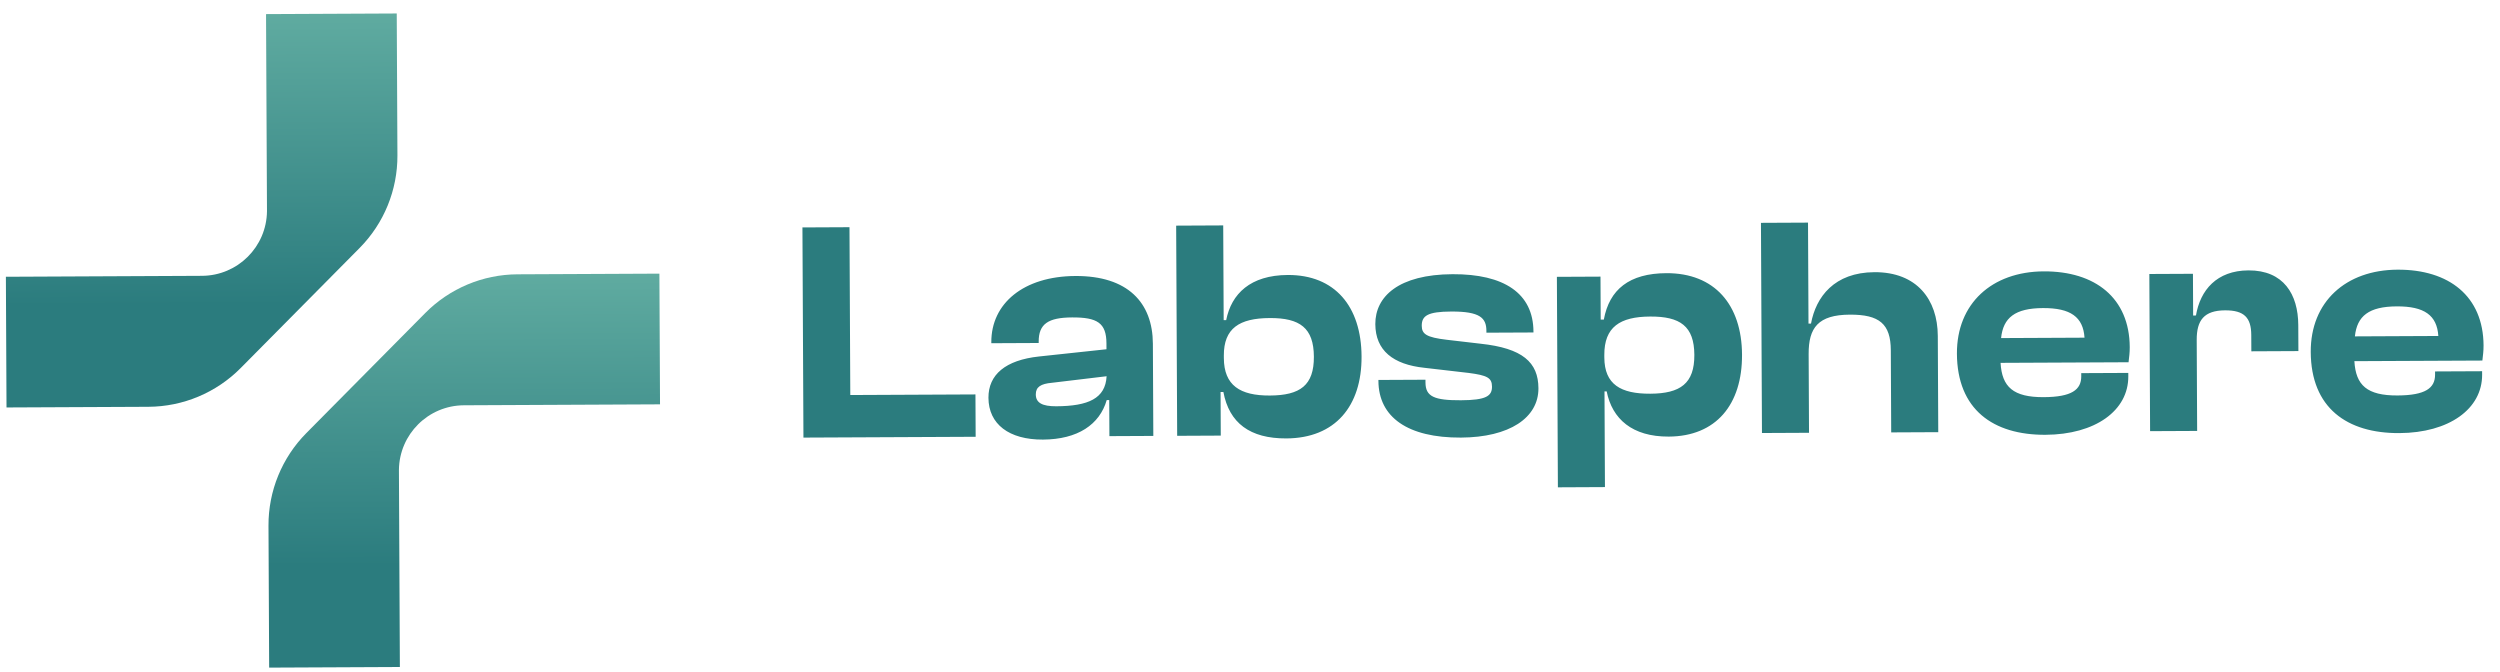
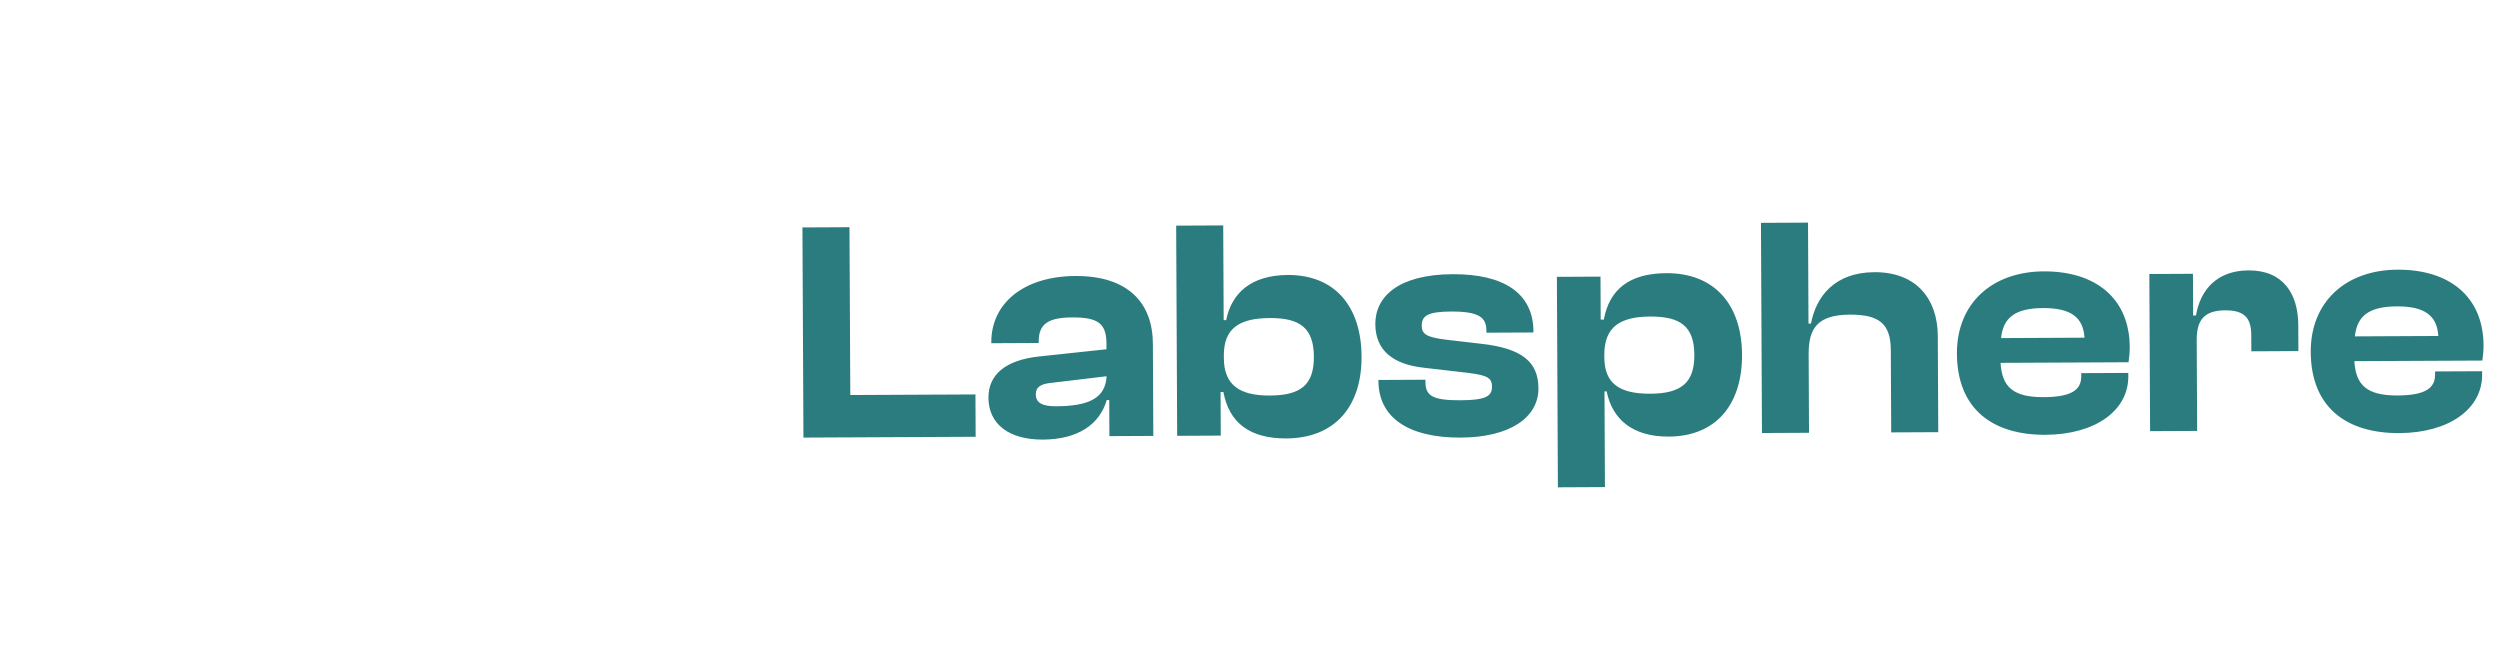
<svg xmlns="http://www.w3.org/2000/svg" width="428" height="115" viewBox="0 0 428 115" fill="none">
  <g clip-path="url(#clip0_73_768)">
    <path d="M67.923 2.308L45.546 2.415L45.708 36.156C45.643 42.255 40.694 47.192 34.574 47.221L1.008 47.382L1.115 69.758L25.411 69.642C31.345 69.614 37.026 67.229 41.202 63.013L61.561 42.458C65.737 38.241 68.067 32.538 68.039 26.604L67.923 2.308Z" fill="url(#paint0_linear_73_768)" />
    <path d="M46.081 114.297L68.458 114.19L68.296 80.449C68.362 74.35 73.311 69.413 79.43 69.384L112.997 69.223L112.889 46.847L88.593 46.963C82.659 46.991 76.978 49.376 72.802 53.593L52.443 74.147C48.267 78.364 45.937 84.067 45.965 90.001L46.081 114.297Z" fill="url(#paint1_linear_73_768)" />
  </g>
  <path d="M167.032 74.776L137.549 74.917L137.377 38.936L145.432 38.897L145.57 67.629L166.997 67.526L167.032 74.776ZM178.547 75.258C172.747 75.286 169.244 72.617 169.222 68.106C169.203 64.132 172.145 61.648 177.889 61.029L189.429 59.793L189.424 58.772C189.408 55.282 187.845 54.322 183.549 54.343C179.468 54.362 177.808 55.444 177.823 58.506L177.824 58.72L169.715 58.759L169.714 58.598C169.682 51.939 175.245 47.294 184.106 47.251C193.075 47.208 197.339 51.807 197.373 58.842L197.448 74.63L189.93 74.666L189.9 68.491L189.471 68.493C188.256 72.687 184.508 75.229 178.547 75.258ZM177.329 67.53C177.336 68.98 178.466 69.566 180.829 69.554C186.307 69.528 189.255 68.225 189.451 64.411L180.112 65.53C178.179 65.7 177.323 66.242 177.329 67.53ZM208.996 74.575L201.532 74.611L201.359 38.63L209.415 38.591L209.492 54.81L209.922 54.807C210.813 50.292 214.074 47.108 220.465 47.077C228.52 47.039 233.057 52.441 233.099 61.034C233.139 69.519 228.601 75.018 220.223 75.058C213.993 75.088 210.436 72.42 209.444 67.108L208.961 67.111L208.996 74.575ZM209.524 61.308C209.546 65.98 212.293 67.739 217.395 67.715C222.604 67.69 224.959 65.96 224.936 61.073C224.912 56.132 222.541 54.425 217.385 54.45C212.176 54.474 209.499 56.206 209.521 60.878L209.524 61.308ZM250.102 74.916C241.026 74.959 236.014 71.439 235.985 65.209L235.984 65.048L244.039 65.009L244.042 65.493C244.053 67.909 245.56 68.546 250.125 68.525C254.421 68.504 255.438 67.801 255.43 66.19C255.423 64.686 254.616 64.26 251.445 63.846L243.868 62.969C238.495 62.404 235.476 60.002 235.455 55.491C235.432 50.765 239.442 46.986 248.679 46.942C257.486 46.9 262.497 50.206 262.528 56.758L262.529 56.919L254.473 56.957L254.472 56.635C254.461 54.433 253.382 53.311 248.441 53.334C244.413 53.353 243.396 54.057 243.404 55.775C243.411 57.171 244.166 57.758 247.712 58.171L253.462 58.842C260.662 59.613 263.359 62.017 263.38 66.474C263.404 71.522 258.426 74.876 250.102 74.916ZM274.767 83.39L266.711 83.429L266.539 47.394L274.004 47.358L274.039 54.715L274.576 54.713C275.518 49.553 278.942 46.797 285.279 46.767C293.549 46.728 298.194 52.183 298.235 60.722C298.276 69.261 293.791 74.707 285.681 74.745C279.452 74.775 276 71.731 275.065 67.009L274.689 67.011L274.767 83.39ZM274.661 61.211C274.683 65.829 277.483 67.427 282.531 67.403C287.687 67.378 290.095 65.648 290.072 60.761C290.048 55.82 287.624 54.167 282.522 54.192C277.313 54.217 274.636 56.002 274.659 60.781L274.661 61.211ZM309.704 74.093L301.648 74.132L301.476 38.151L309.532 38.112L309.614 55.404L310.044 55.403C310.882 50.834 314.03 46.63 320.904 46.597C328.154 46.562 331.721 51.271 331.751 57.501L331.83 73.987L323.774 74.026L323.707 59.956C323.685 55.445 321.744 53.843 316.696 53.867C311.272 53.893 309.618 56.103 309.639 60.614L309.704 74.093ZM350.182 74.437C341.214 74.48 335.071 70.105 335.025 60.546C334.984 51.953 341.026 46.5 349.887 46.458C358.695 46.416 364.571 51.006 364.611 59.438C364.616 60.404 364.511 61.103 364.408 62.017L342.497 62.121C342.732 66.255 344.674 68.018 349.883 67.993C354.663 67.971 356.322 66.728 356.311 64.418L356.308 63.881L364.363 63.843L364.366 64.433C364.394 70.287 358.721 74.396 350.182 74.437ZM349.756 52.742C344.977 52.765 342.944 54.386 342.585 57.878L356.87 57.81C356.638 54.267 354.482 52.719 349.756 52.742ZM376.151 73.775L368.096 73.814L367.967 46.908L375.432 46.873L375.466 54.015L375.949 54.013C376.68 49.659 379.511 46.316 384.935 46.29C390.95 46.261 393.44 50.385 393.465 55.648L393.486 60.105L385.431 60.144L385.417 57.351C385.403 54.397 384.216 53.114 380.94 53.13C377.341 53.147 376.061 54.818 376.077 58.201L376.151 73.775ZM410.756 74.147C401.788 74.19 395.644 69.815 395.599 60.256C395.557 51.664 401.6 46.211 410.461 46.168C419.268 46.126 425.144 50.716 425.184 59.148C425.189 60.114 425.085 60.813 424.982 61.727L403.071 61.831C403.306 65.966 405.247 67.729 410.457 67.704C415.236 67.681 416.895 66.438 416.884 64.128L416.882 63.591L424.937 63.553L424.94 64.144C424.968 69.997 419.295 74.106 410.756 74.147ZM410.33 52.452C405.55 52.475 403.517 54.096 403.158 57.588L417.443 57.52C417.211 53.977 415.056 52.429 410.33 52.452Z" fill="#2B7C7E" />
  <defs>
    <linearGradient id="paint0_linear_73_768" x1="11.754" y1="-44.966" x2="12.22" y2="52.344" gradientUnits="userSpaceOnUse">
      <stop stop-color="#91D8C1" />
      <stop offset="1" stop-color="#2B7C7E" />
    </linearGradient>
    <linearGradient id="paint1_linear_73_768" x1="56.721" y1="-0.427" x2="57.187" y2="96.883" gradientUnits="userSpaceOnUse">
      <stop stop-color="#91D8C1" />
      <stop offset="1" stop-color="#2B7C7E" />
    </linearGradient>
    <clipPath id="clip0_73_768">
-       <rect width="111.883" height="111.883" fill="white" transform="translate(0.793 2.629) rotate(-0.274)" />
-     </clipPath>
+       </clipPath>
  </defs>
</svg>